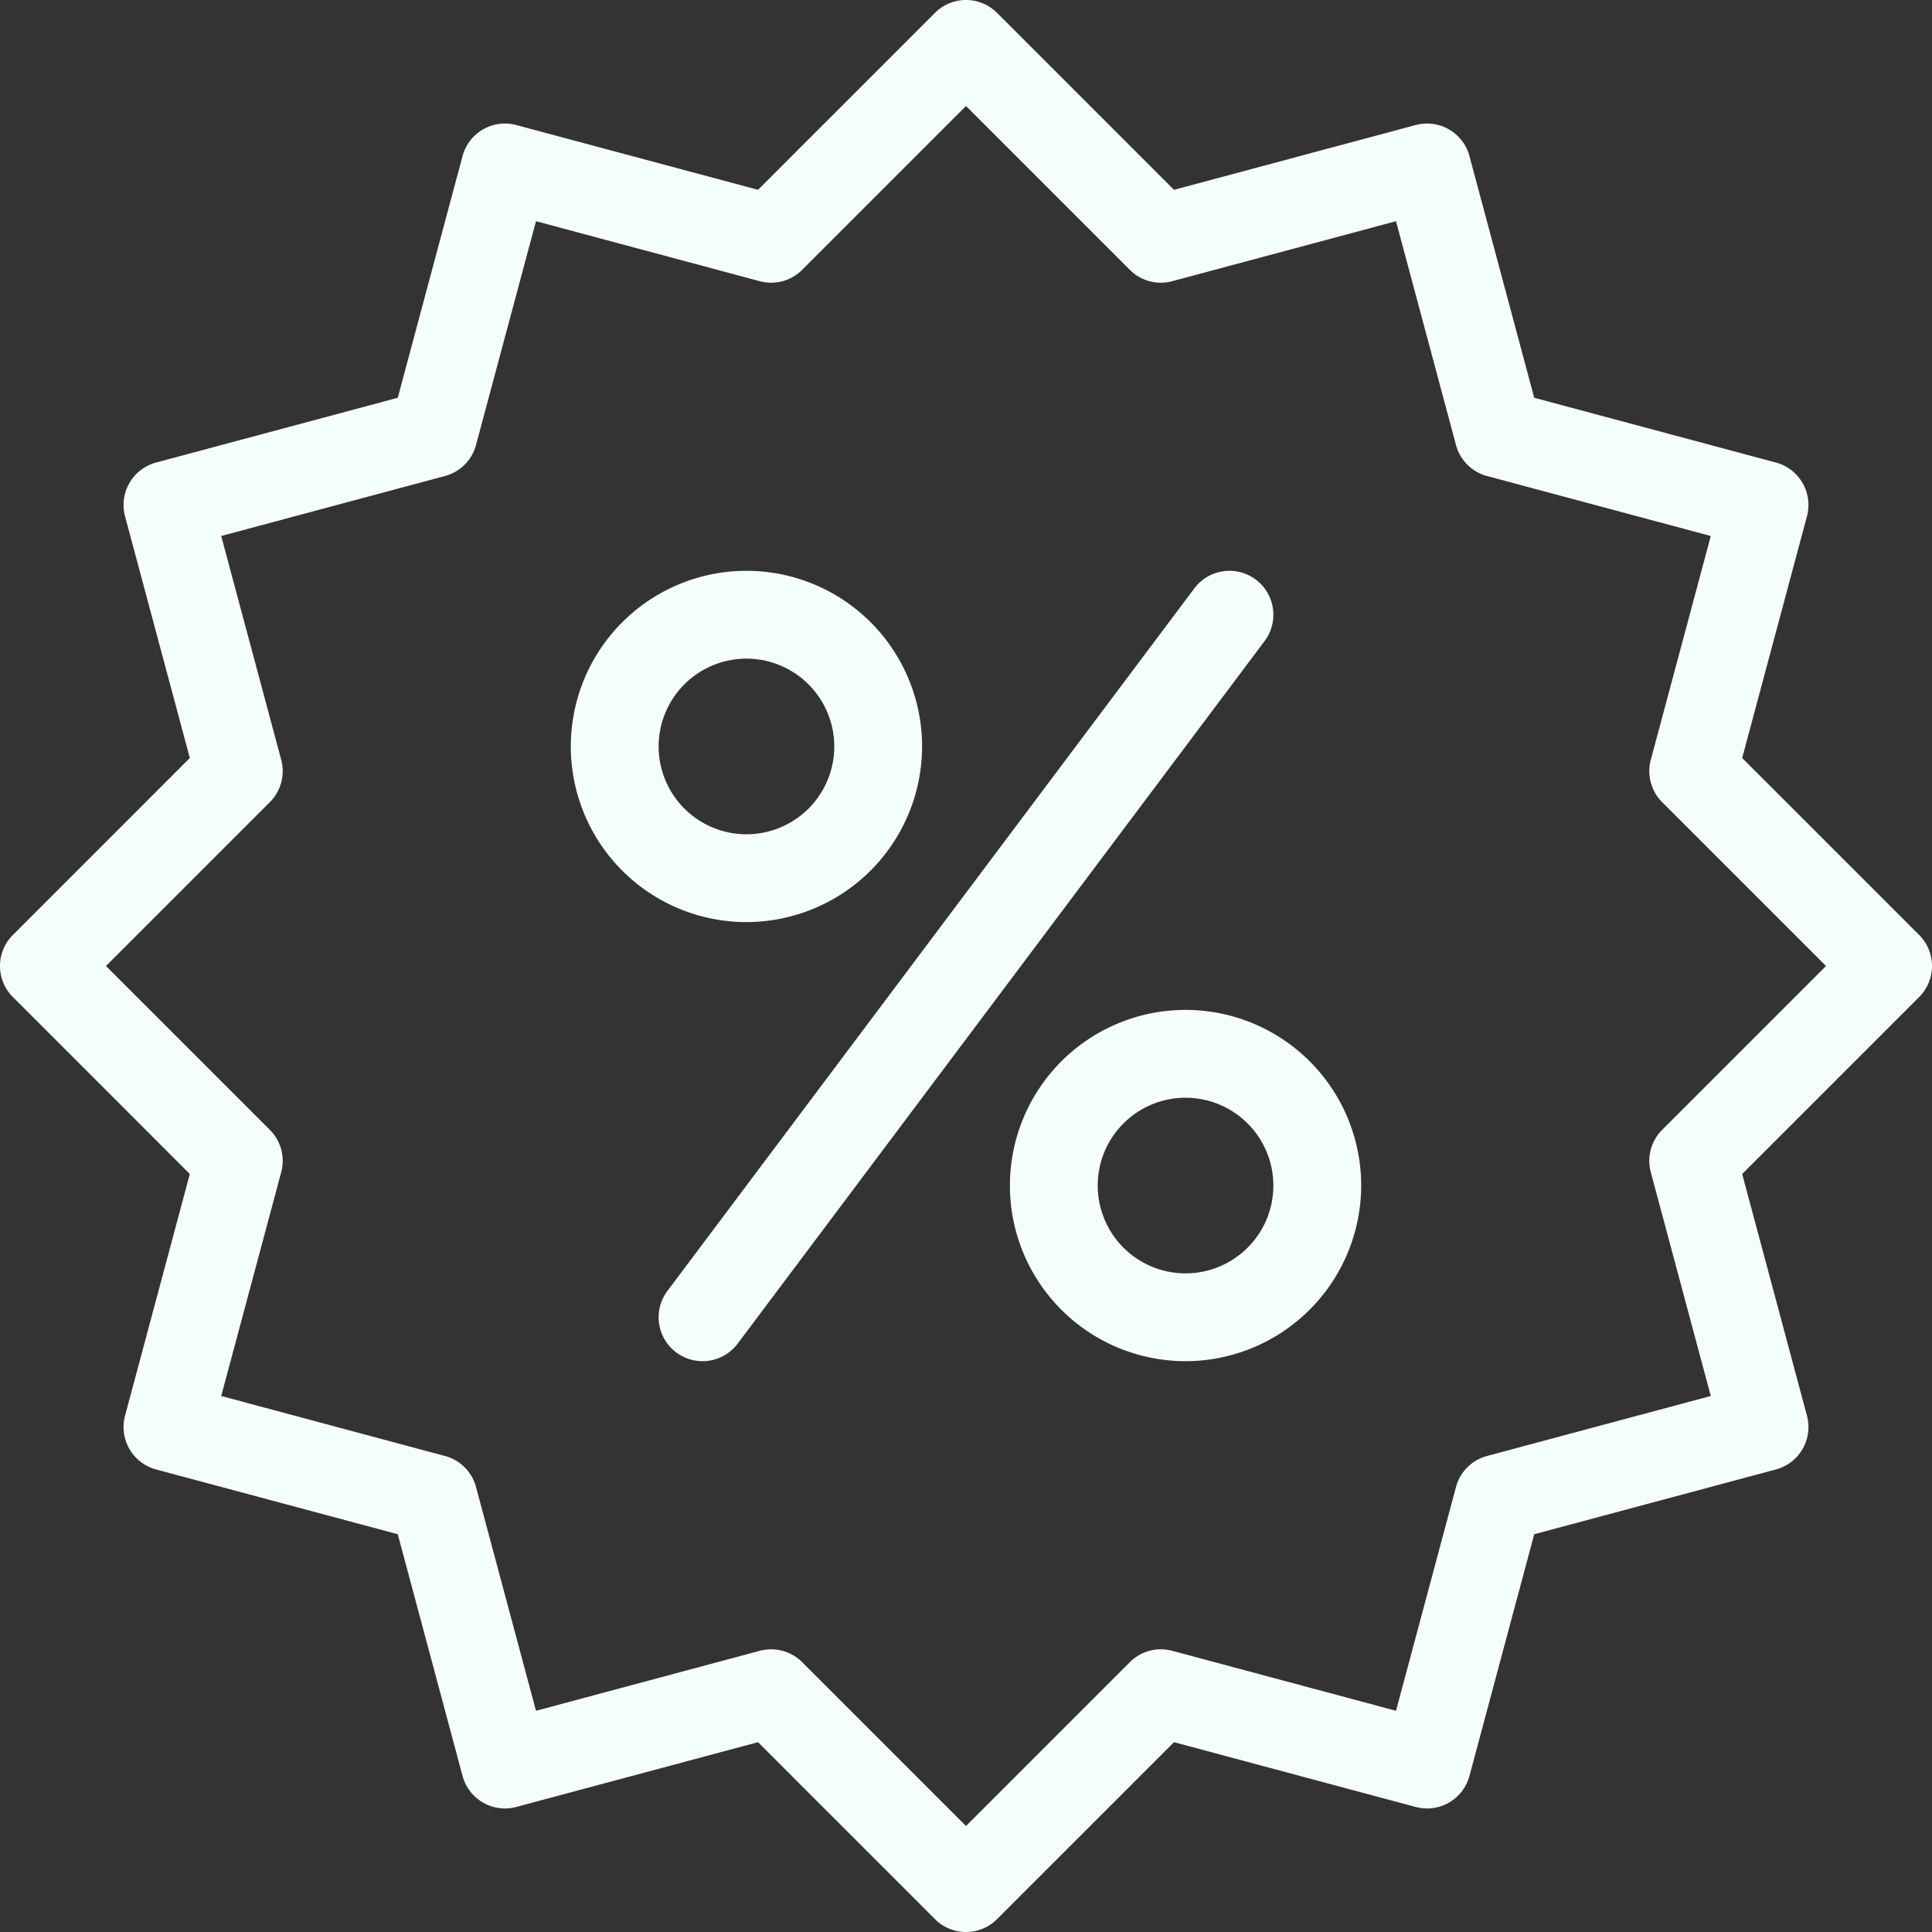
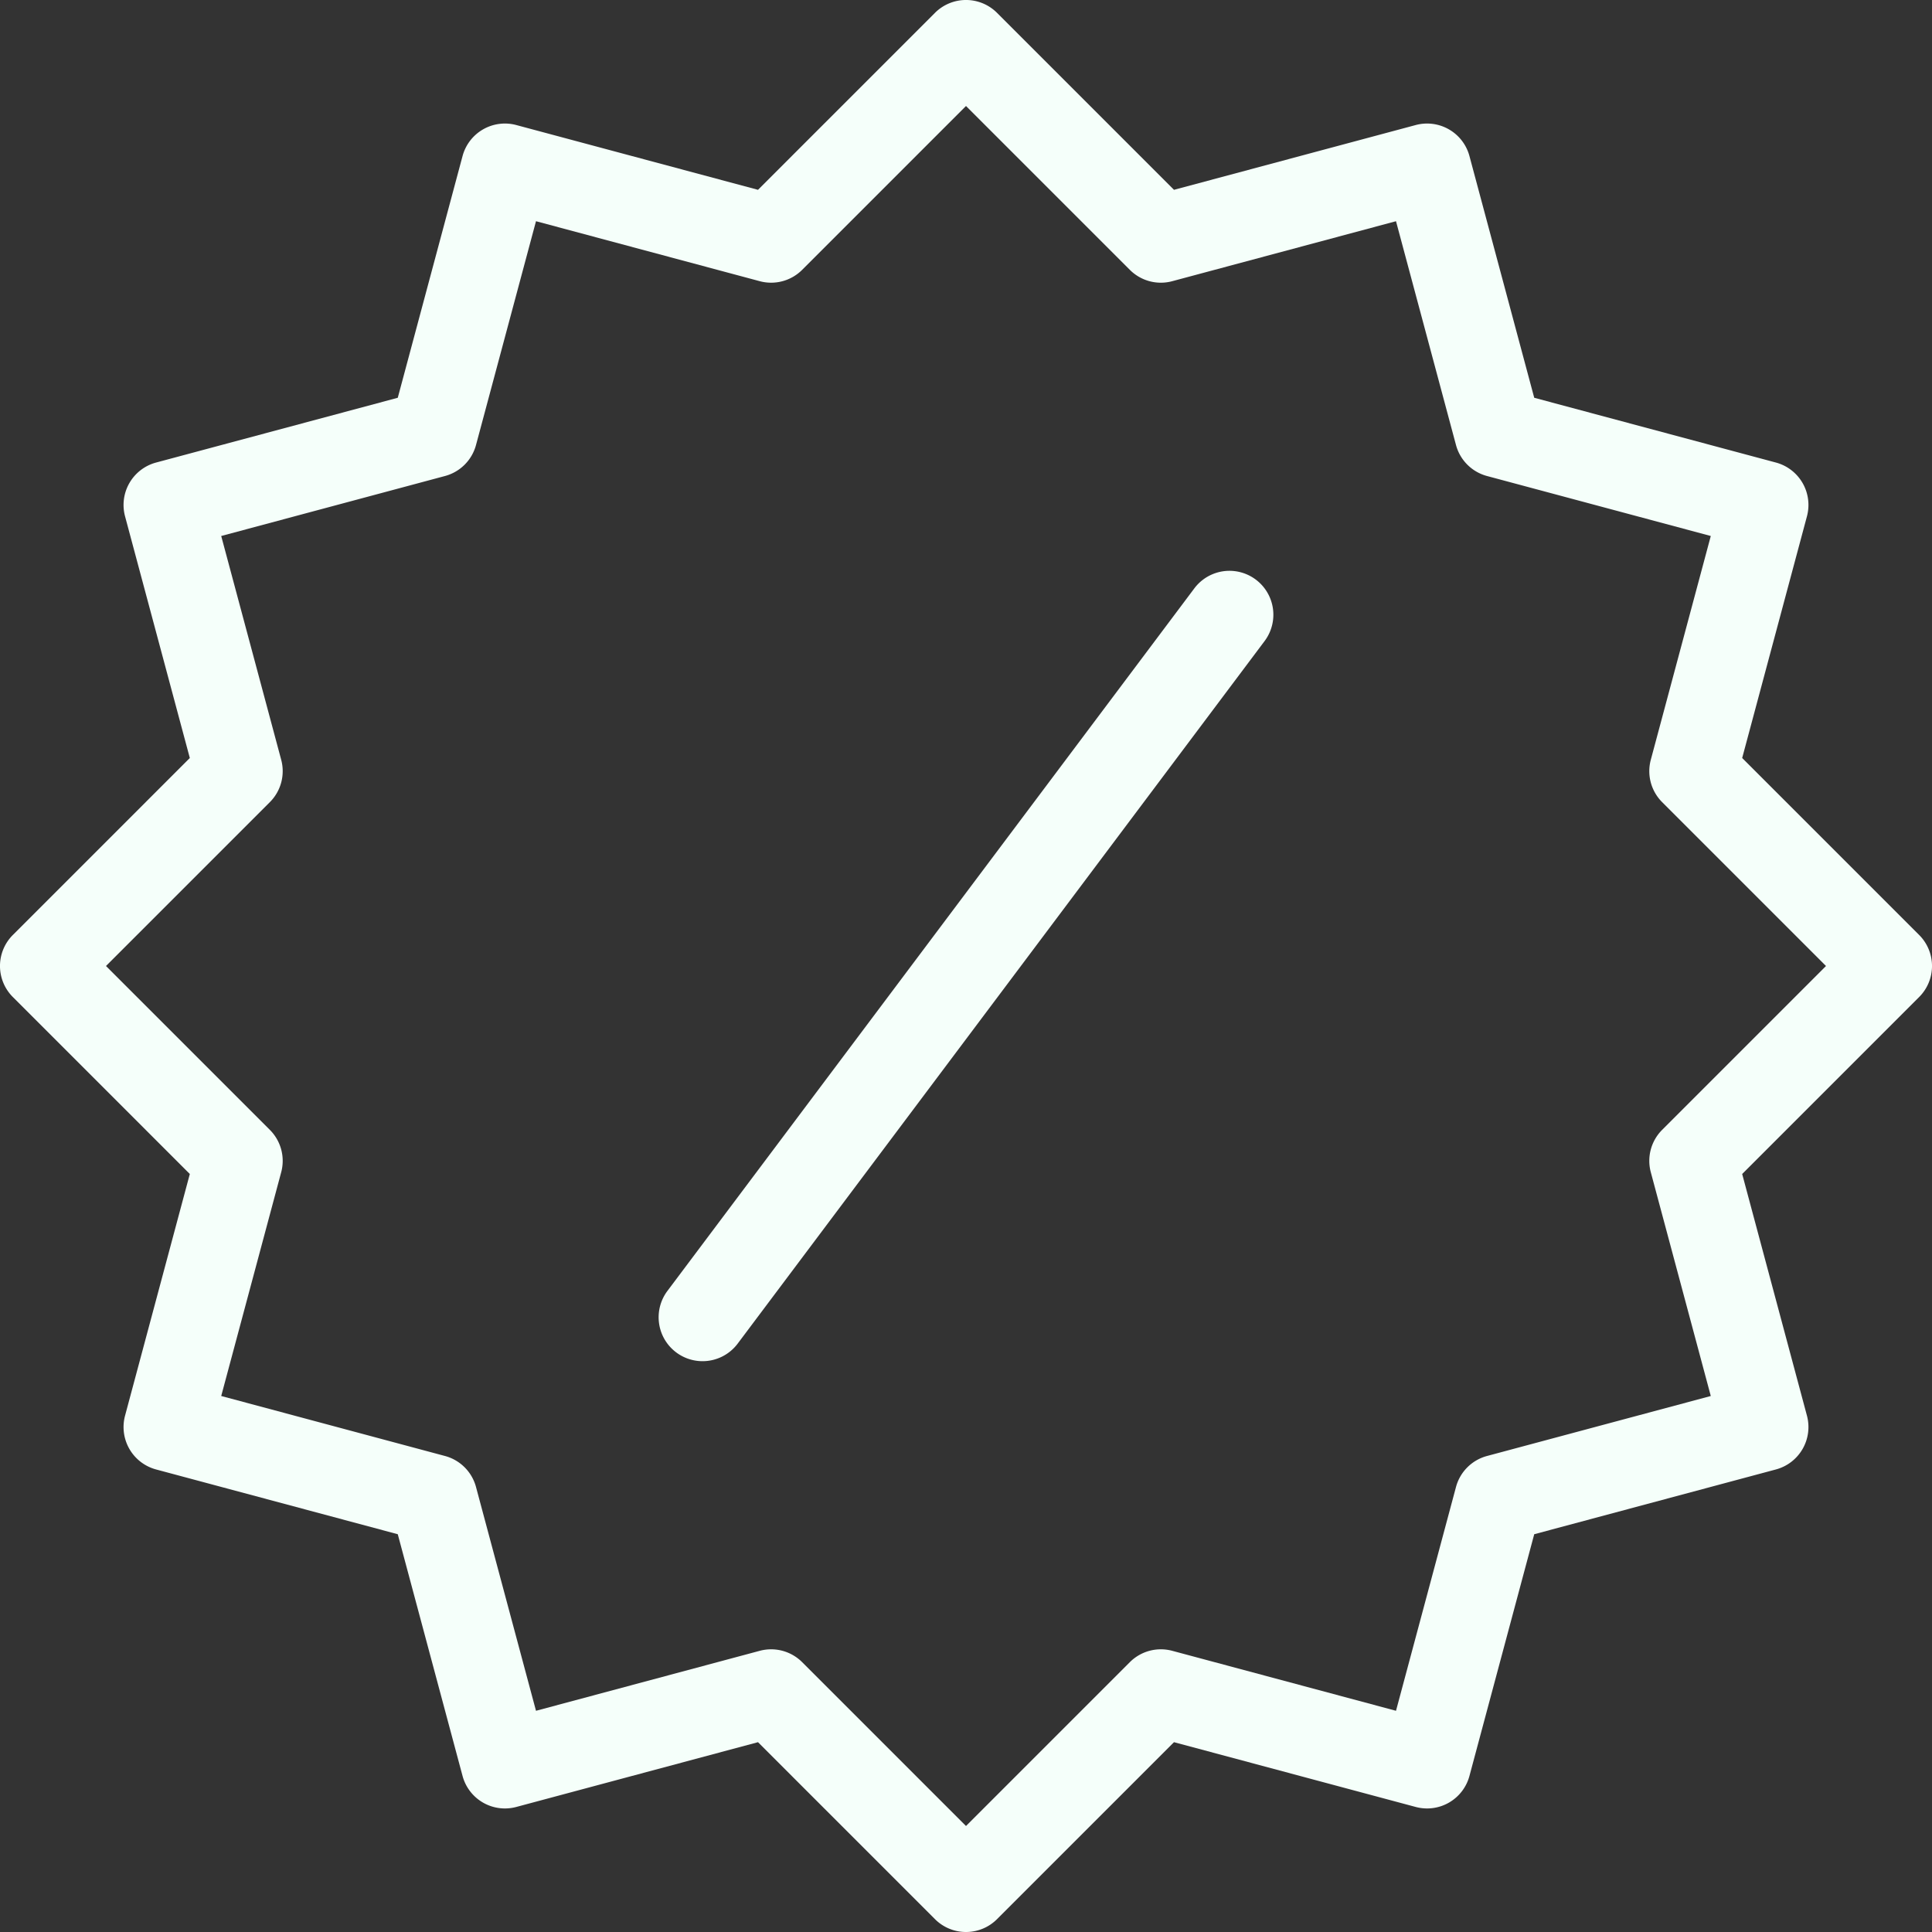
<svg xmlns="http://www.w3.org/2000/svg" fill="#f5fffa" height="44" preserveAspectRatio="xMidYMid meet" version="1" viewBox="2.0 2.0 44.0 44.0" width="44" zoomAndPan="magnify">
  <rect x="2.0" y="2.0" width="44.0" height="44.0" fill="#333333" stroke="none" />
  <g id="change1_1">
    <path d="M24,46a.997.997,0,0,1-.707-.293l-4.03-4.03-5.504,1.475a.999.999,0,0,1-1.225-.707l-1.475-5.504L5.555,35.466a1,1,0,0,1-.707-1.225l1.475-5.504-4.03-4.03a.999.999,0,0,1,0-1.414l4.03-4.03L4.848,13.759a1,1,0,0,1,.707-1.225l5.504-1.475,1.475-5.504a.999.999,0,0,1,1.225-.707l5.504,1.475,4.03-4.03a.999.999,0,0,1,1.414,0l4.03,4.03,5.504-1.475a.999.999,0,0,1,1.225.707l1.475,5.504,5.504,1.475a1,1,0,0,1,.707,1.225l-1.475,5.504,4.03,4.03a.999.999,0,0,1,0,1.414l-4.03,4.03,1.475,5.504a1,1,0,0,1-.707,1.225l-5.504,1.475-1.475,5.504a.999.999,0,0,1-1.225.707l-5.504-1.475-4.03,4.03A.997.997,0,0,1,24,46Zm-4.438-6.438a1,1,0,0,1,.707.293L24,43.586l3.731-3.731a.999.999,0,0,1,.966-.259l5.096,1.366,1.366-5.096a.999.999,0,0,1,.707-.707l5.096-1.366-1.366-5.096a.998.998,0,0,1,.259-.966L43.586,24,39.855,20.269a.998.998,0,0,1-.259-.966l1.366-5.096-5.096-1.366a.999.999,0,0,1-.707-.707L33.793,7.038,28.697,8.404a.998.998,0,0,1-.966-.259L24,4.414,20.269,8.145a.999.999,0,0,1-.966.259L14.207,7.038l-1.366,5.096a.999.999,0,0,1-.707.707L7.038,14.207l1.366,5.096a.998.998,0,0,1-.259.966L4.414,24,8.145,27.731a.998.998,0,0,1,.259.966L7.038,33.793l5.096,1.366a.999.999,0,0,1,.707.707l1.366,5.096,5.096-1.366A.995.995,0,0,1,19.562,39.562Z" fill="inherit" />
-     <path d="M19,23a4,4,0,1,1,4-4A4.005,4.005,0,0,1,19,23Zm0-6a2,2,0,1,0,2,2A2.002,2.002,0,0,0,19,17Z" fill="inherit" />
-     <path d="M29,33a4,4,0,1,1,4-4A4.005,4.005,0,0,1,29,33Zm0-6a2,2,0,1,0,2,2A2.002,2.002,0,0,0,29,27Z" fill="inherit" />
    <path d="M17.999,33A1,1,0,0,1,17.2,31.4l12-16a1,1,0,0,1,1.6,1.2l-12,16A.999.999,0,0,1,17.999,33Z" fill="inherit" />
  </g>
</svg>